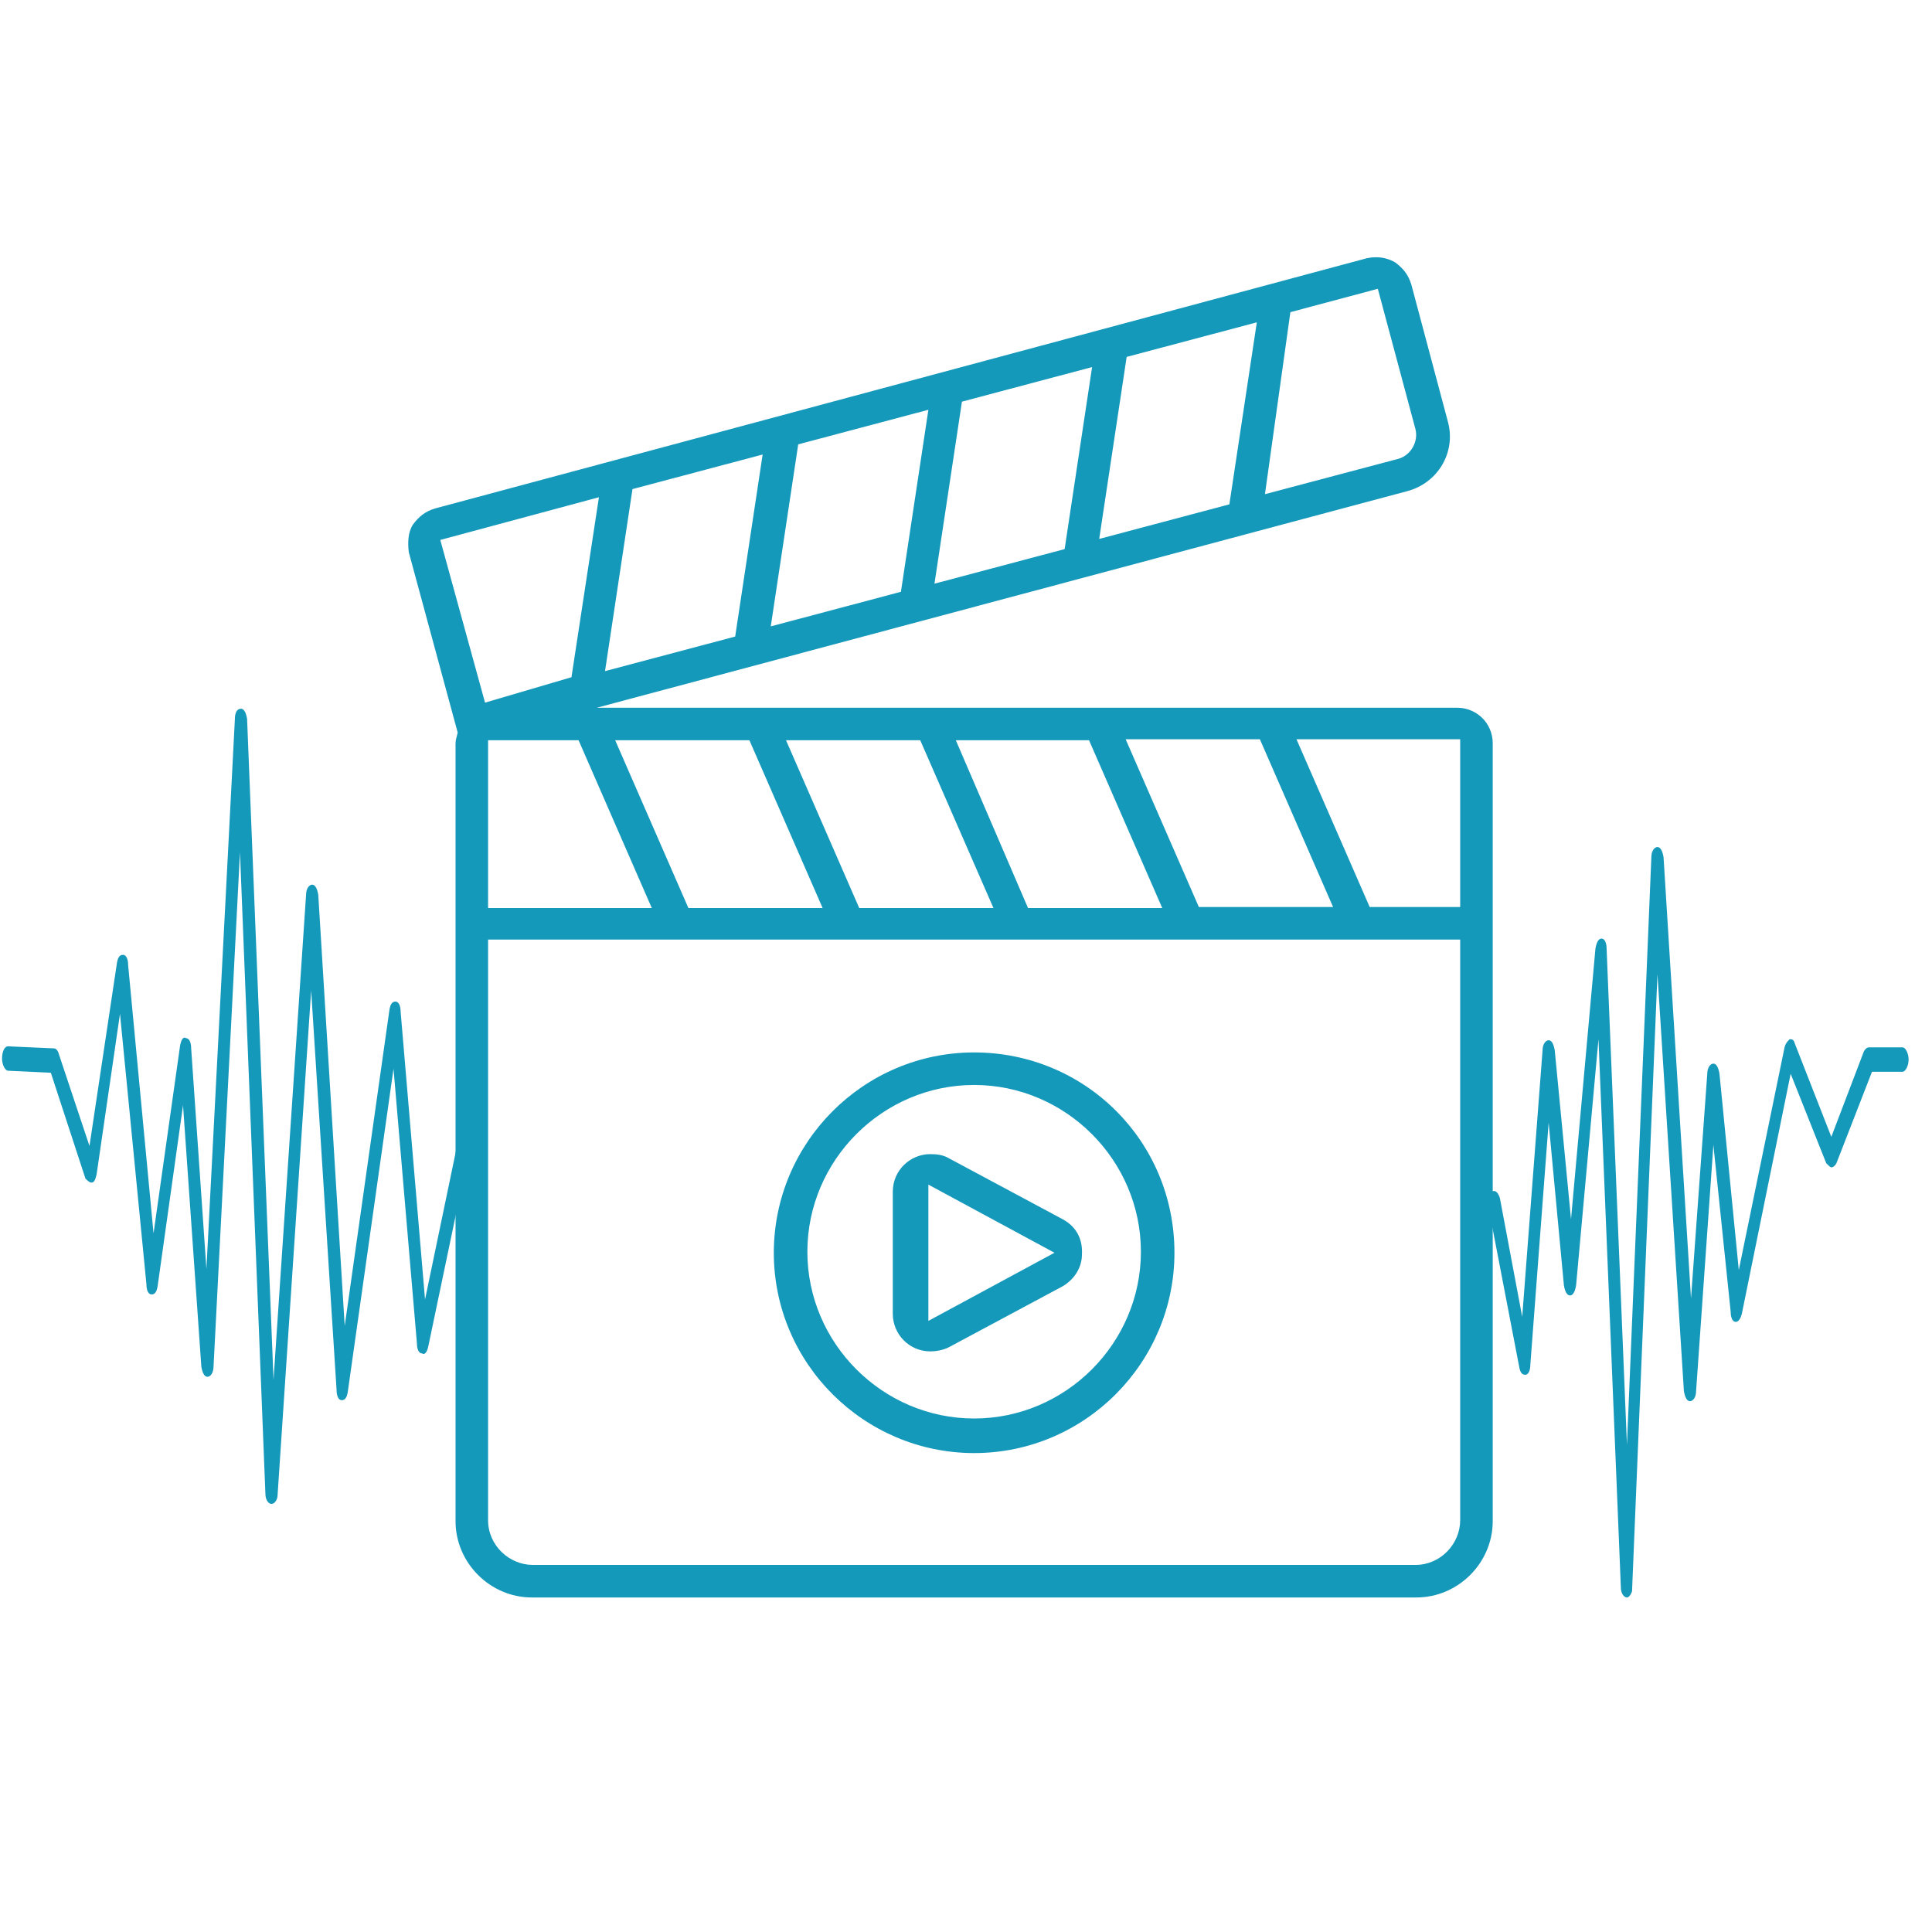
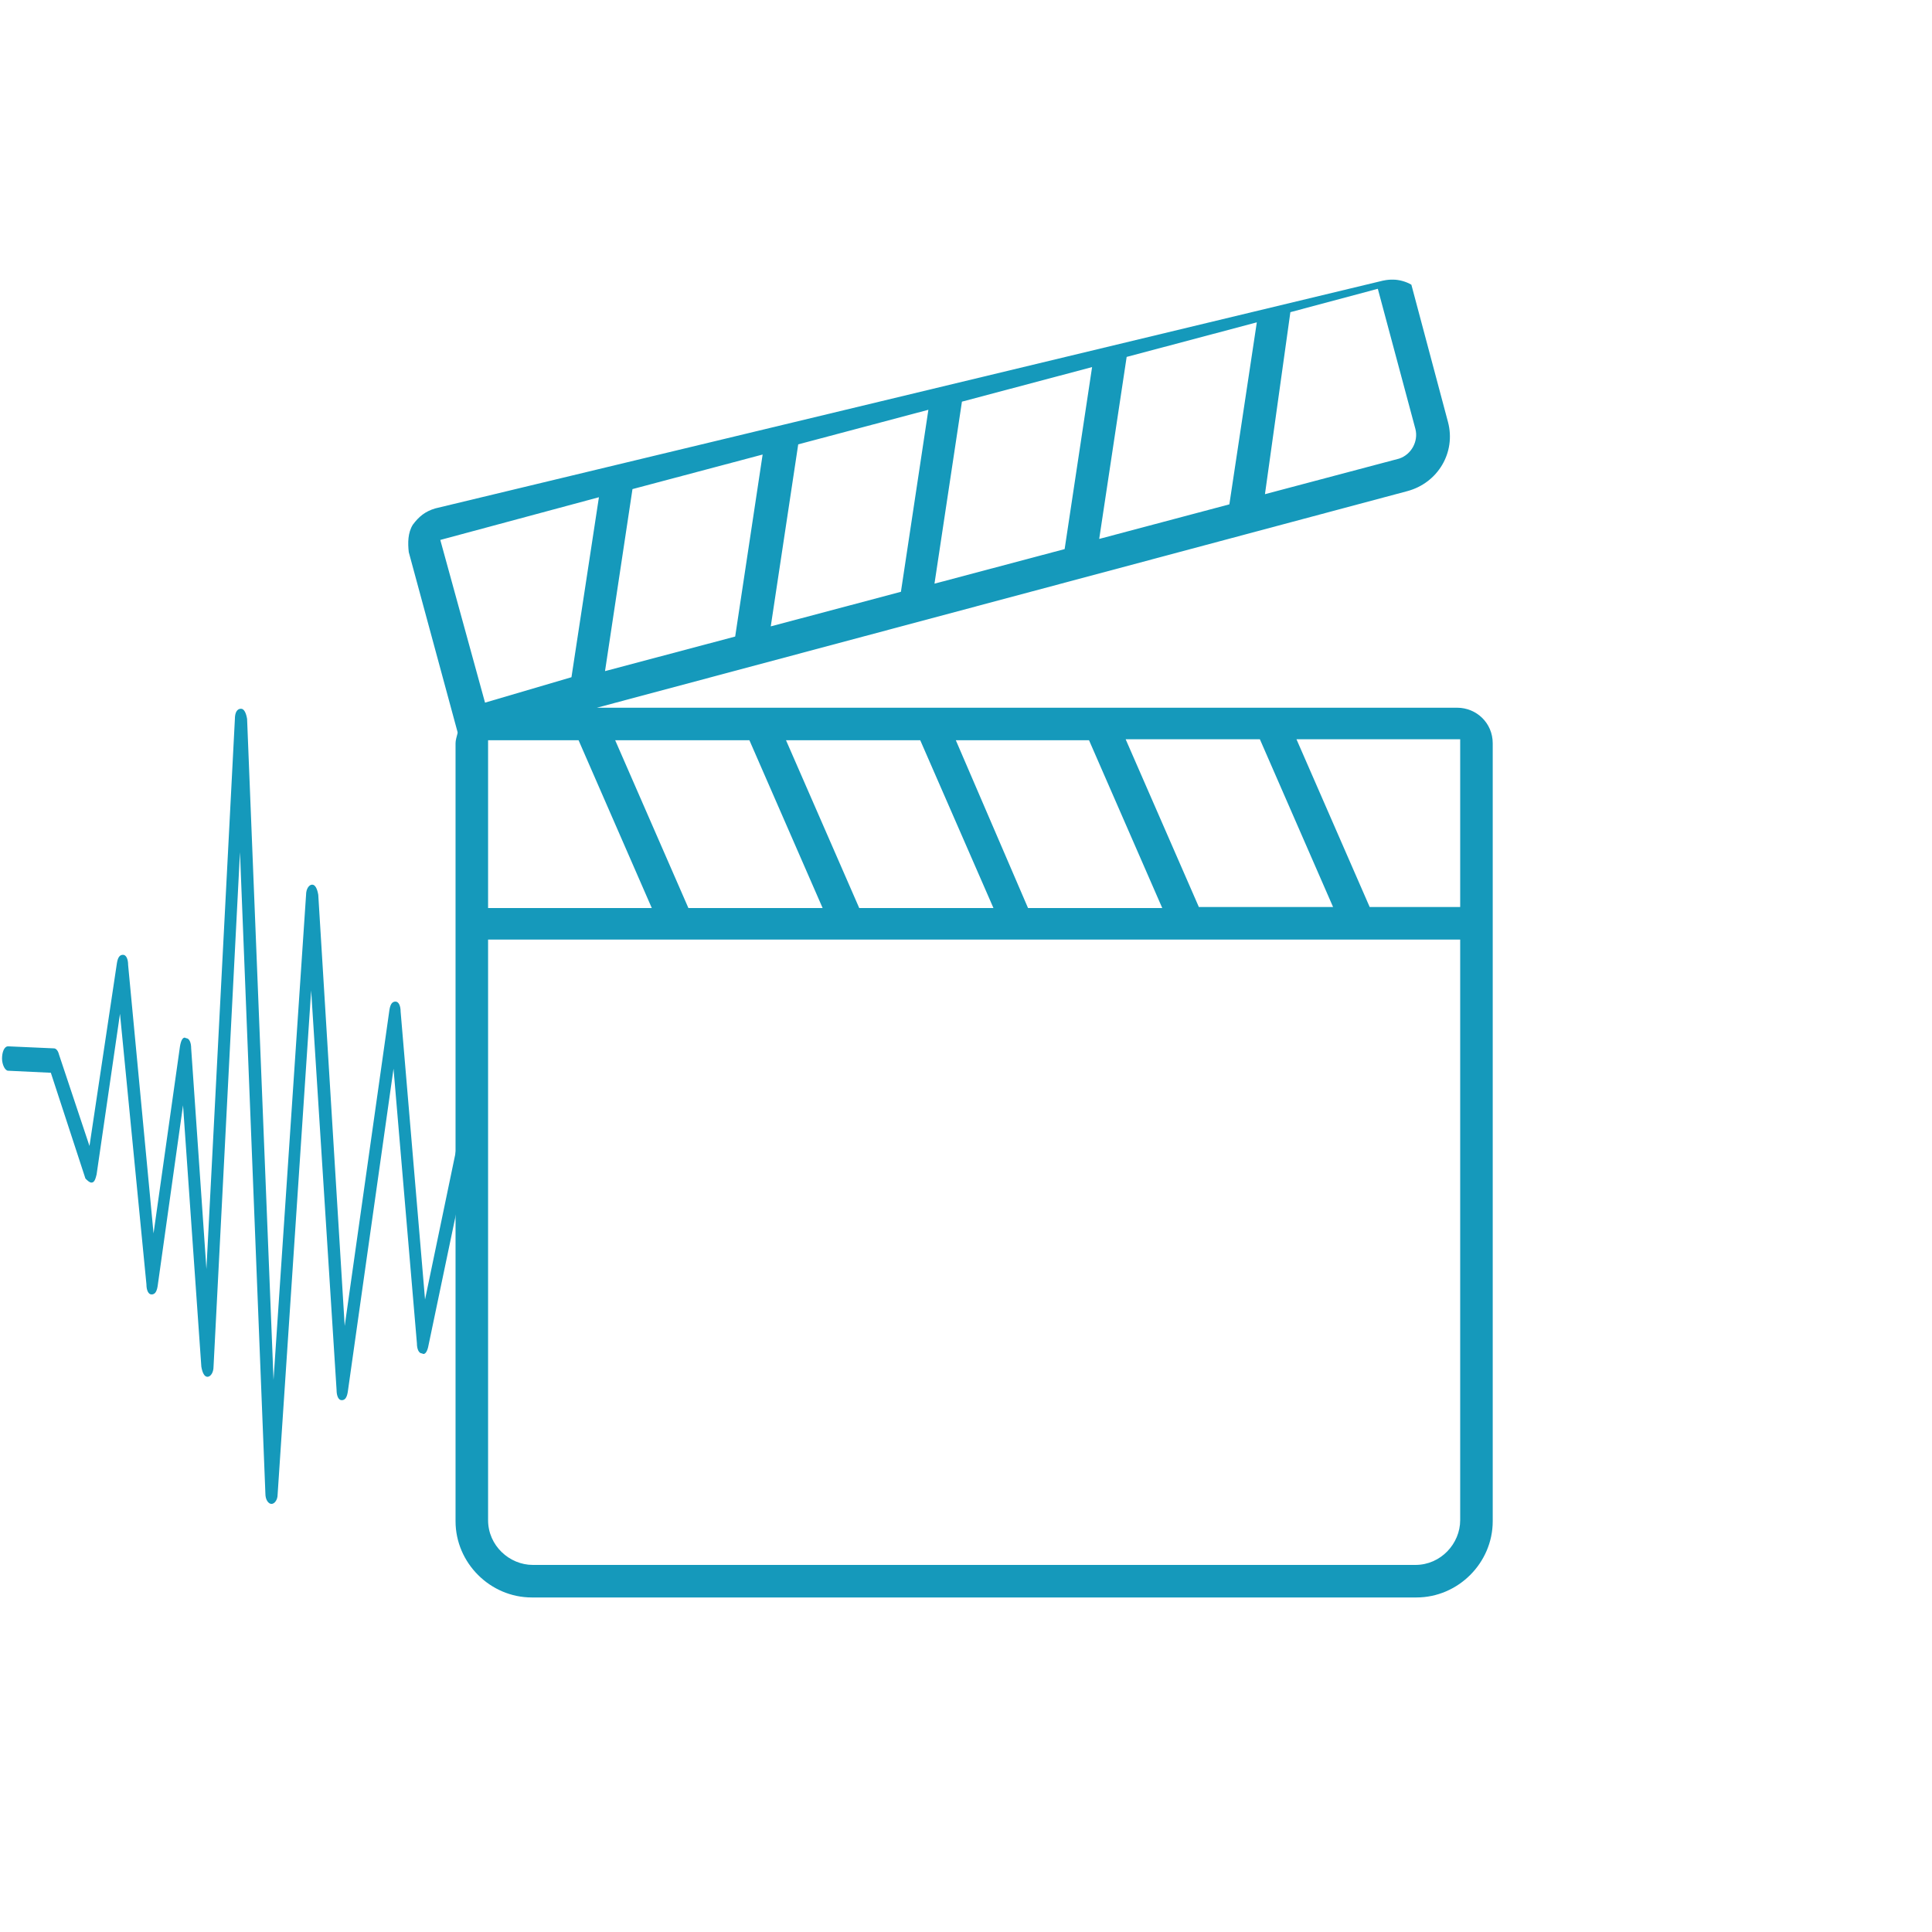
<svg xmlns="http://www.w3.org/2000/svg" version="1.1" id="Layer_1" x="0px" y="0px" viewBox="0 0 190 190" style="enable-background:new 0 0 190 190;" xml:space="preserve">
  <style type="text/css">
	.st0{fill:#1599BB;}
</style>
-   <path class="st0" d="M160,157.1L160,157.1c-0.3,0-0.6-0.4-0.6-1l-2.2-53.9l-2.2,24.2c-0.1,0.6-0.3,1-0.6,1l0,0c-0.3,0-0.5-0.4-0.6-1  l-1.5-16l-1.8,23.8c0,0.6-0.2,1-0.5,1s-0.5-0.2-0.6-0.8l-3-15.6c-0.1-0.6,0-1.2,0.3-1.6c0.3-0.2,0.6,0,0.8,0.6l2.2,11.7l2-26.2  c0-0.6,0.3-1,0.6-1s0.5,0.4,0.6,1l1.6,16.6l2.4-26.6c0.1-0.6,0.3-1,0.6-1s0.5,0.4,0.5,1l2,48.8l2.4-57.8c0-0.6,0.3-1,0.6-1  s0.5,0.4,0.6,1l2.7,43.4l1.6-22.1c0-0.6,0.3-1,0.6-1s0.5,0.4,0.6,1l1.9,19.3l4.5-21.9c0.1-0.4,0.3-0.6,0.5-0.8c0.2,0,0.4,0,0.5,0.4  l3.6,9.2l3.2-8.4c0.1-0.2,0.3-0.4,0.5-0.4h3.3c0.3,0,0.6,0.6,0.6,1.2c0,0.6-0.3,1.2-0.6,1.2h-3l-3.5,9c-0.1,0.2-0.3,0.4-0.5,0.4  c-0.1,0-0.3-0.2-0.5-0.4l-3.5-8.8l-4.8,23.6c-0.1,0.4-0.3,0.8-0.6,0.8s-0.5-0.4-0.5-1l-1.7-16.4l-1.7,24.2c0,0.6-0.3,1-0.6,1l0,0  c-0.3,0-0.5-0.4-0.6-1l-2.6-41l-2.5,60.7C160.5,156.5,160.3,157.1,160,157.1z" />
  <path class="st0" d="M26.7,147.9L26.7,147.9c-0.3,0-0.6-0.4-0.6-1l-2.5-63.1L21,134.4c0,0.6-0.3,1-0.6,1c-0.3,0-0.5-0.4-0.6-1  L18,108.7l-2.5,17.8c-0.1,0.6-0.3,0.8-0.6,0.8s-0.5-0.4-0.5-1l-2.6-26.6l-2.3,15.8c-0.1,0.4-0.2,0.8-0.5,0.8c-0.2,0-0.4-0.2-0.6-0.4  L5,105.5l-4.2-0.2c-0.3,0-0.6-0.6-0.6-1.2c0-0.6,0.2-1.2,0.6-1.2l4.5,0.2c0.2,0,0.4,0.2,0.5,0.6l3,9l2.7-18c0.1-0.6,0.3-0.8,0.6-0.8  s0.5,0.4,0.5,1l2.5,26.4l2.6-18.4c0.1-0.6,0.3-1,0.6-0.8c0.3,0,0.5,0.4,0.5,1l1.5,21.7l2.8-54.1c0-0.6,0.2-1,0.6-1  c0.3,0,0.5,0.4,0.6,1l2.6,65L30.1,88c0-0.6,0.3-1,0.6-1l0,0c0.3,0,0.5,0.4,0.6,1l2.6,42.4l4.4-31.1c0.1-0.6,0.3-0.8,0.6-0.8  s0.5,0.4,0.5,1l2.4,28.3l4.1-19.7c0.1-0.6,0.5-0.8,0.8-0.6c0.3,0.2,0.4,1,0.3,1.6l-4.9,23.4c-0.1,0.4-0.3,0.8-0.6,0.6  c-0.3,0-0.5-0.4-0.5-1l-2.3-27l-4.5,31.8c-0.1,0.6-0.3,0.8-0.6,0.8s-0.5-0.4-0.5-1l-2.5-39.3l-3.3,49.6  C27.3,147.5,27,147.9,26.7,147.9z" />
  <g>
-     <path class="st0" d="M44.8,73.1v76.5c0,4.1,3.4,7.5,7.5,7.5h87c4.1,0,7.5-3.4,7.5-7.5V73.1c0-2-1.6-3.5-3.5-3.5H58.7l79.7-21.3   c3-0.8,4.8-3.8,4-6.8L138.8,28c-0.3-1-0.8-1.6-1.6-2.2c-0.5-0.3-1.2-0.5-1.8-0.5c-0.3,0-0.5,0-1,0.1L42.8,50   c-1,0.3-1.6,0.8-2.2,1.6c-0.5,0.8-0.5,1.8-0.4,2.7L45,72v0.1C44.9,72.5,44.8,72.8,44.8,73.1z M143.6,149.5c0,2.3-1.9,4.4-4.4,4.4   H52.4c-2.3,0-4.4-1.9-4.4-4.4V92.4h95.6V149.5z M143.6,72.7v16.5h-8.9l-7.2-16.5H143.6z M123.9,72.7l7.2,16.5h-13.2l-7.2-16.5   H123.9z M107.1,72.8l7.2,16.5h-13.2L94,72.8H107.1z M90.5,72.8l7.2,16.5H84.5l-7.2-16.5H90.5z M73.7,72.8l7.2,16.5H67.7l-7.2-16.5   H73.7z M64.1,89.3H48V72.8h8.9L64.1,89.3z M126.9,30.7l8.6-2.3l3.7,13.8c0.3,1.2-0.4,2.5-1.6,2.9l-13.2,3.5L126.9,30.7z    M110.8,35.1l12.8-3.4l-2.7,17.9L108.1,53L110.8,35.1z M94.6,39.5l12.8-3.4L104.7,54l-12.8,3.4L94.6,39.5z M78.5,43.7l12.8-3.4   l-2.7,17.9l-12.8,3.4L78.5,43.7z M62.2,48.1L75,44.7l-2.7,17.9L59.5,66L62.2,48.1z M43.3,53.1l15.6-4.2l-2.7,17.7l-8.5,2.5   L43.3,53.1z" />
-     <path class="st0" d="M95.8,103.5c-10.9,0-19.7,8.9-19.7,19.7c0,10.9,8.9,19.7,19.7,19.7c10.9,0,19.7-8.9,19.7-19.7   C115.5,112.2,106.7,103.5,95.8,103.5z M95.8,139.5c-9,0-16.4-7.4-16.4-16.4s7.4-16.4,16.4-16.4s16.4,7.4,16.4,16.4   S104.8,139.5,95.8,139.5z" />
-     <path class="st0" d="M104.5,119.9l-11.2-6c-0.5-0.3-1.1-0.4-1.8-0.4c-2,0-3.7,1.6-3.7,3.7v12c0,2,1.6,3.7,3.7,3.7   c0.5,0,1.2-0.1,1.8-0.4l11.2-6c1.2-0.7,1.9-1.9,1.9-3.1C106.5,121.8,105.8,120.6,104.5,119.9z M91.3,129.9v-13.4l12.4,6.7   L91.3,129.9z" />
+     <path class="st0" d="M44.8,73.1v76.5c0,4.1,3.4,7.5,7.5,7.5h87c4.1,0,7.5-3.4,7.5-7.5V73.1c0-2-1.6-3.5-3.5-3.5H58.7l79.7-21.3   c3-0.8,4.8-3.8,4-6.8L138.8,28c-0.5-0.3-1.2-0.5-1.8-0.5c-0.3,0-0.5,0-1,0.1L42.8,50   c-1,0.3-1.6,0.8-2.2,1.6c-0.5,0.8-0.5,1.8-0.4,2.7L45,72v0.1C44.9,72.5,44.8,72.8,44.8,73.1z M143.6,149.5c0,2.3-1.9,4.4-4.4,4.4   H52.4c-2.3,0-4.4-1.9-4.4-4.4V92.4h95.6V149.5z M143.6,72.7v16.5h-8.9l-7.2-16.5H143.6z M123.9,72.7l7.2,16.5h-13.2l-7.2-16.5   H123.9z M107.1,72.8l7.2,16.5h-13.2L94,72.8H107.1z M90.5,72.8l7.2,16.5H84.5l-7.2-16.5H90.5z M73.7,72.8l7.2,16.5H67.7l-7.2-16.5   H73.7z M64.1,89.3H48V72.8h8.9L64.1,89.3z M126.9,30.7l8.6-2.3l3.7,13.8c0.3,1.2-0.4,2.5-1.6,2.9l-13.2,3.5L126.9,30.7z    M110.8,35.1l12.8-3.4l-2.7,17.9L108.1,53L110.8,35.1z M94.6,39.5l12.8-3.4L104.7,54l-12.8,3.4L94.6,39.5z M78.5,43.7l12.8-3.4   l-2.7,17.9l-12.8,3.4L78.5,43.7z M62.2,48.1L75,44.7l-2.7,17.9L59.5,66L62.2,48.1z M43.3,53.1l15.6-4.2l-2.7,17.7l-8.5,2.5   L43.3,53.1z" />
  </g>
</svg>